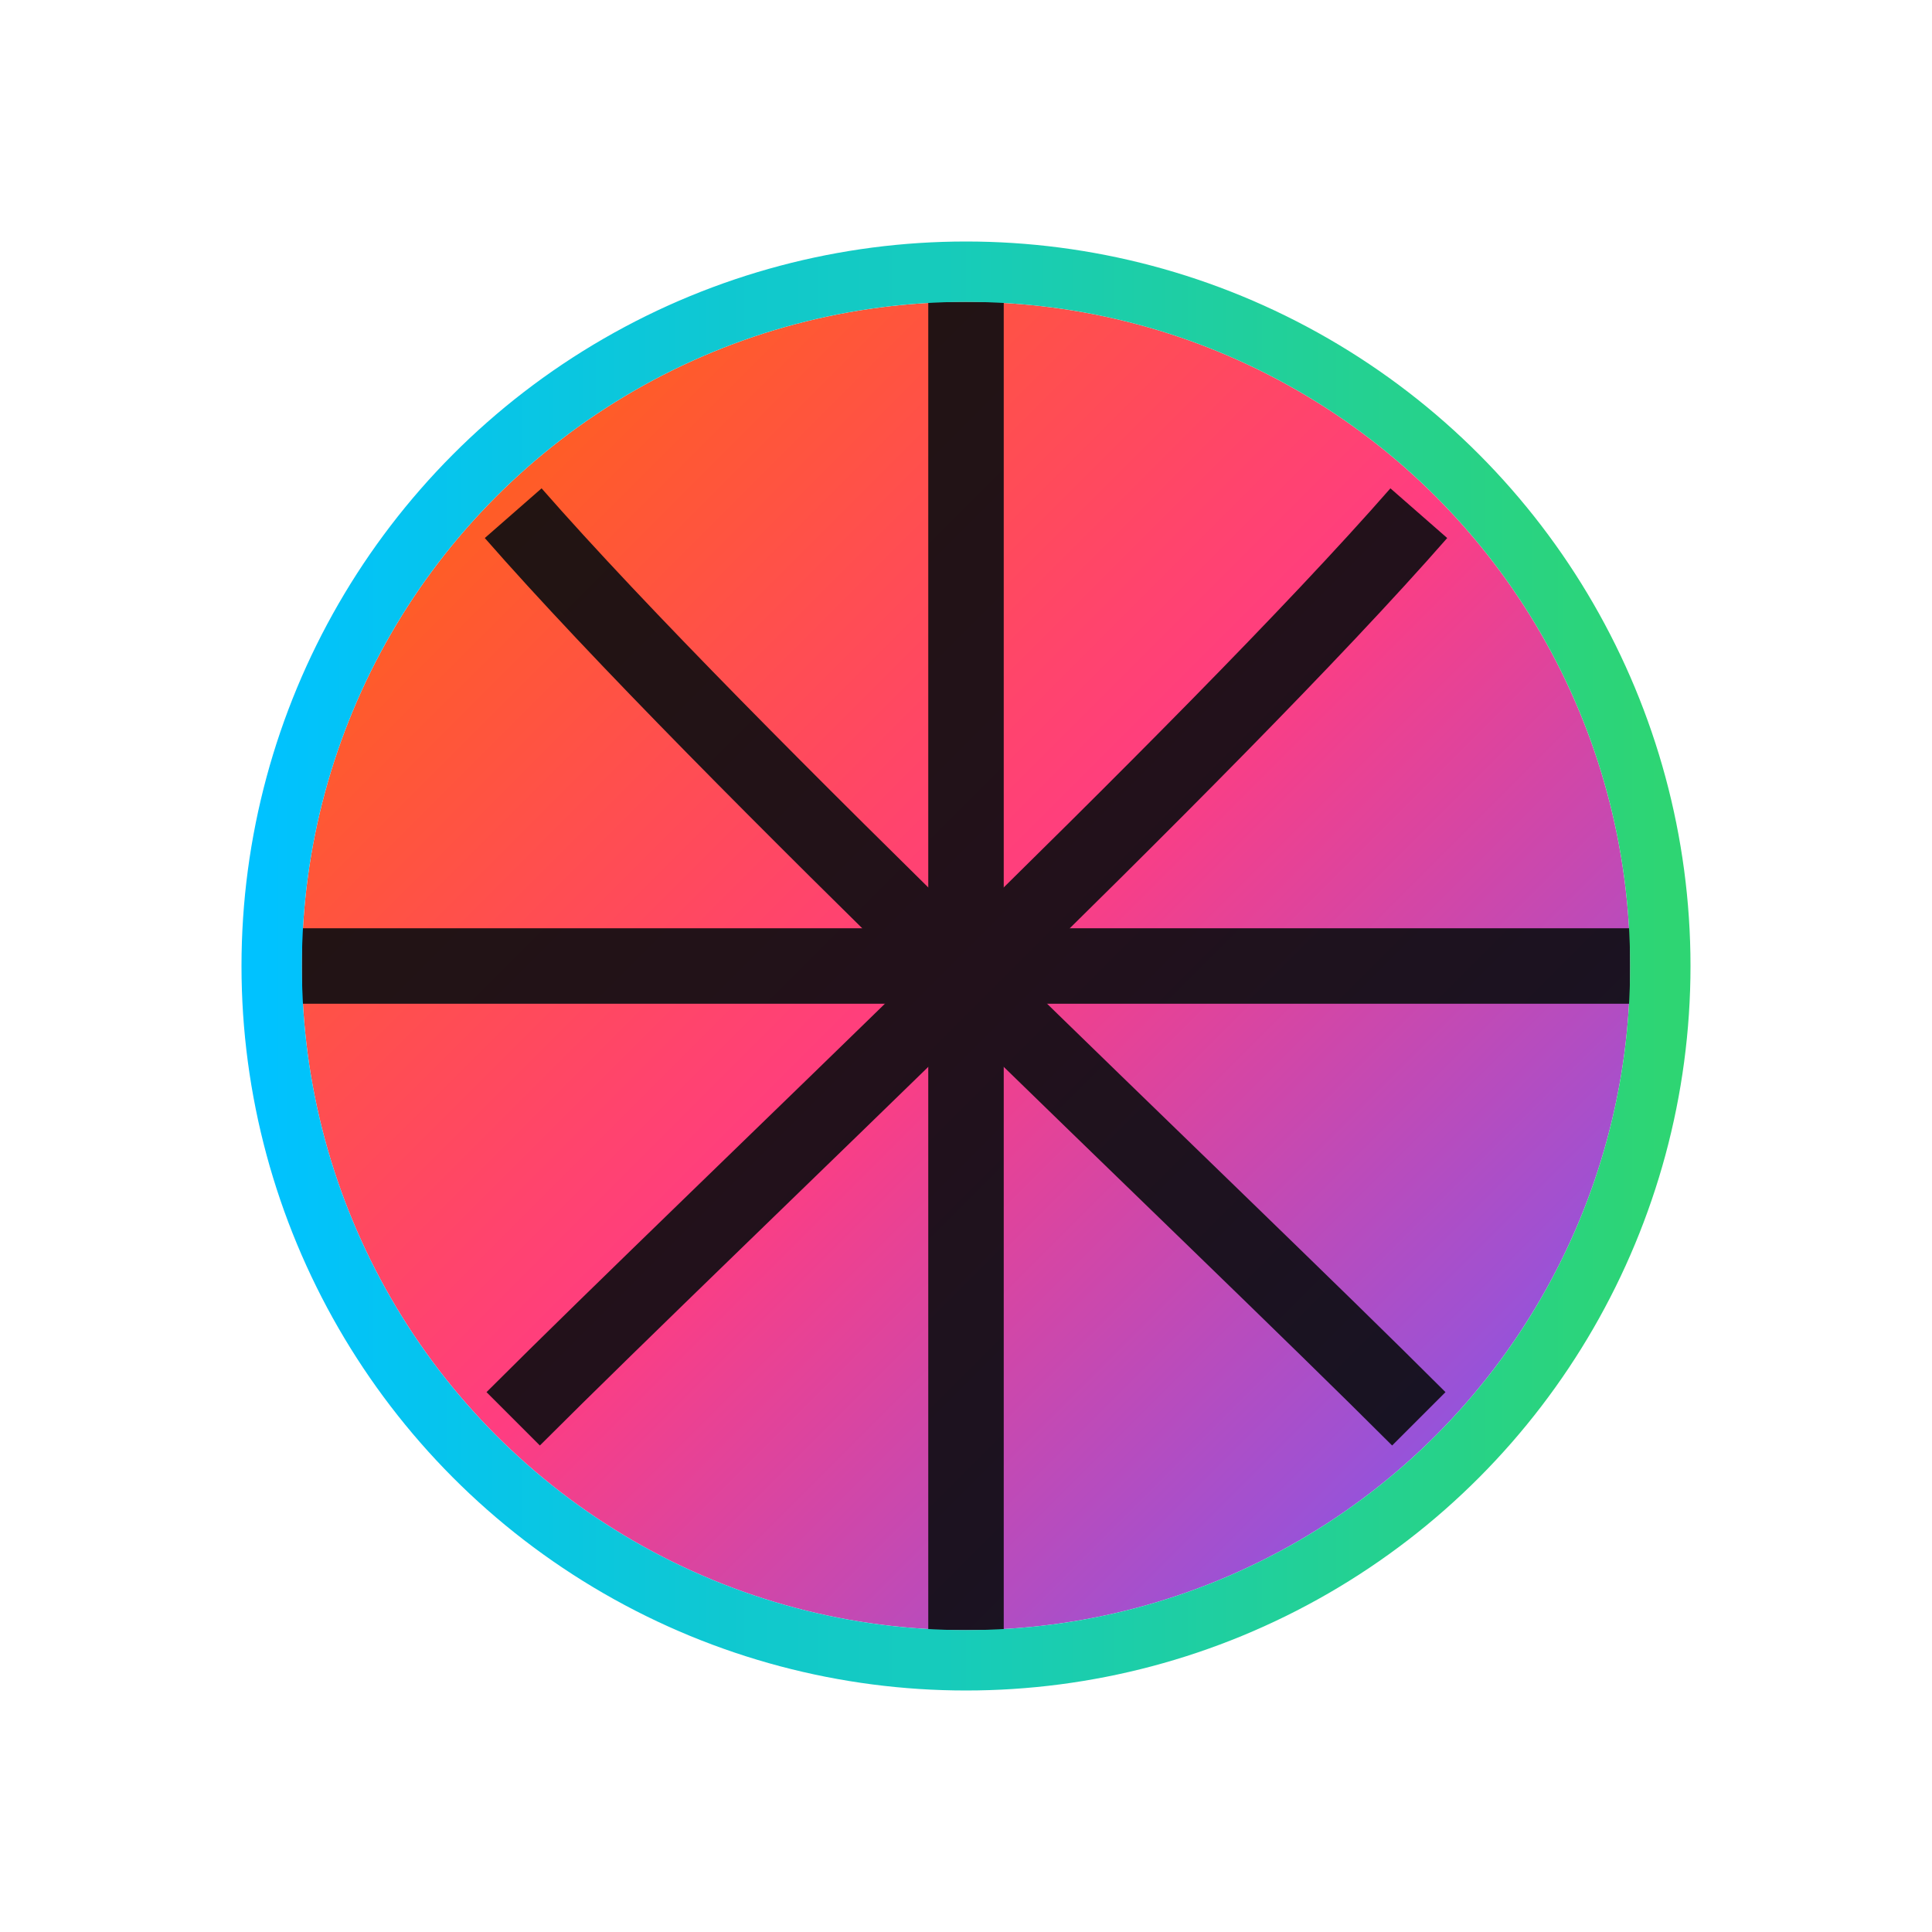
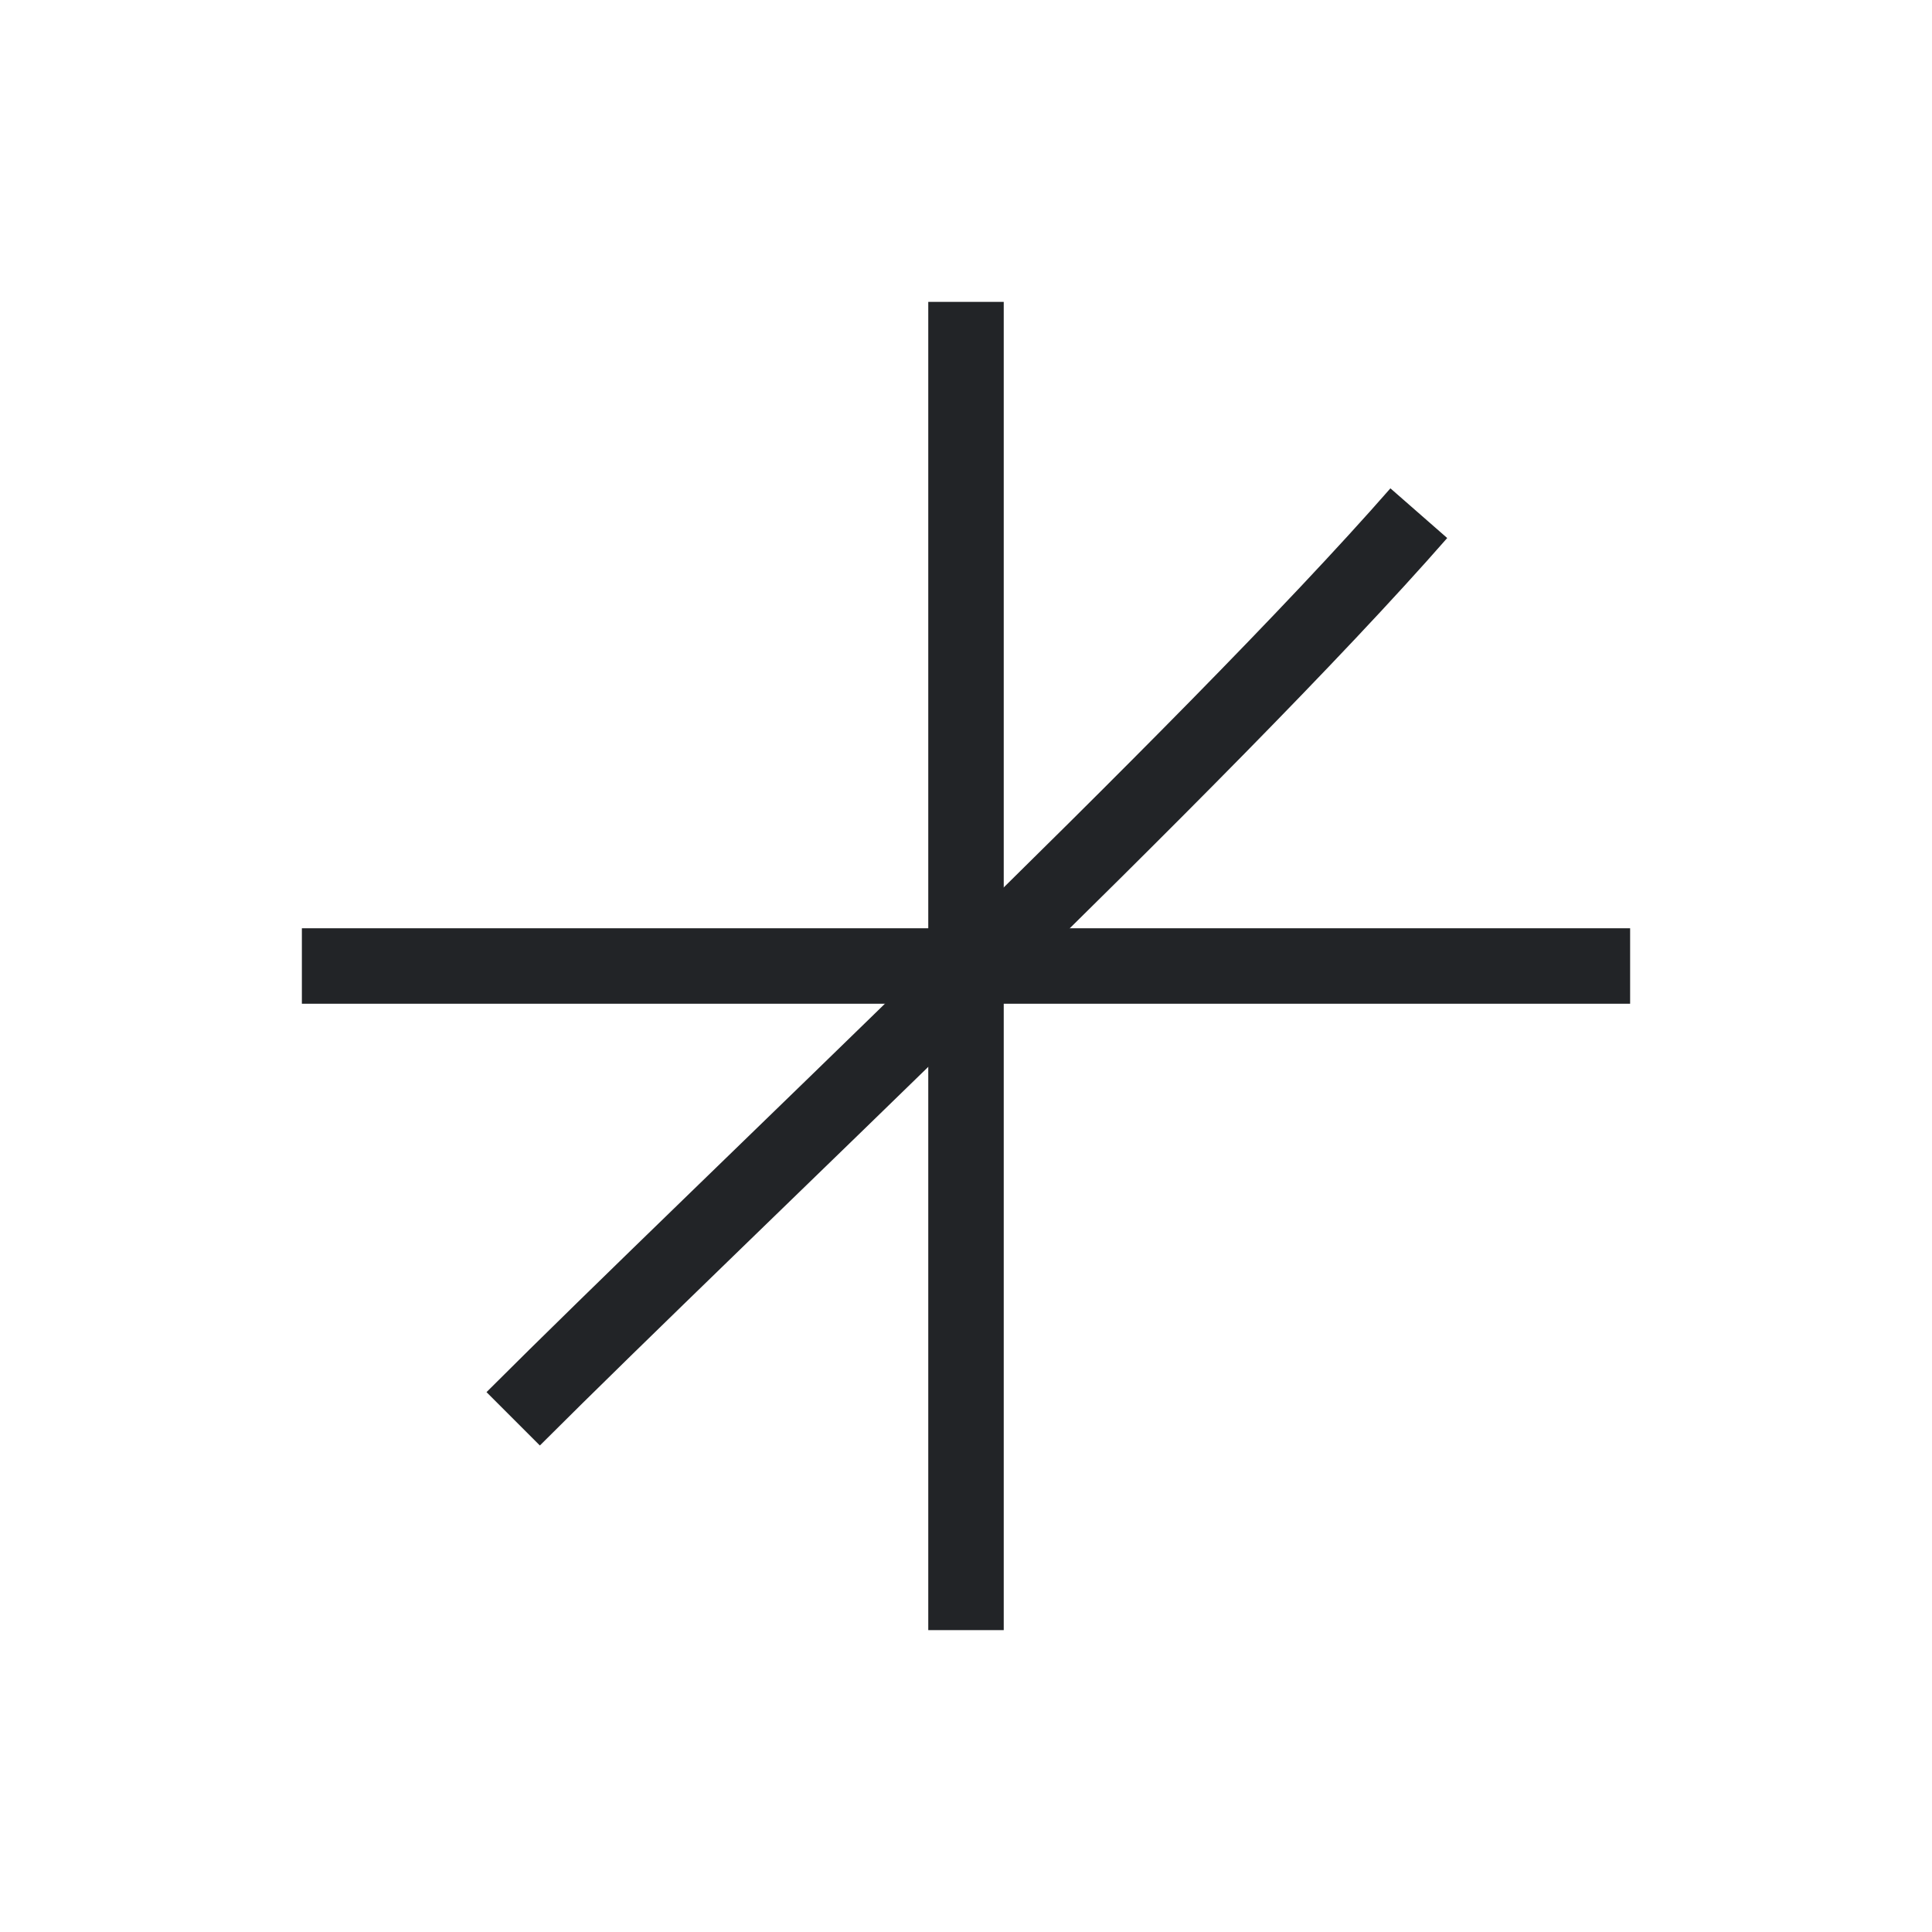
<svg xmlns="http://www.w3.org/2000/svg" width="128" height="128" viewBox="0 0 128 128" role="img" aria-label="Hoops Academy NL mark">
  <defs>
    <linearGradient id="g1" x1="0" y1="0" x2="1" y2="1">
      <stop offset="0" stop-color="#ff6a00" />
      <stop offset=".5" stop-color="#ff3d81" />
      <stop offset="1" stop-color="#6a5cff" />
    </linearGradient>
    <linearGradient id="g2" x1="0" y1="0" x2="1" y2="0">
      <stop offset="0" stop-color="#00c2ff" />
      <stop offset="1" stop-color="#2ed573" />
    </linearGradient>
    <filter id="s" x="-20%" y="-20%" width="140%" height="140%">
      <feDropShadow dx="0" dy="2" stdDeviation="3" flood-color="#000" flood-opacity=".15" />
    </filter>
  </defs>
-   <rect width="128" height="128" rx="24" fill="#ffffff" />
  <g transform="translate(16,16)" filter="url(#s)">
-     <circle cx="48" cy="48" r="44" fill="url(#g1)" />
    <g fill="none" stroke="#0a0c10" stroke-width="5" opacity=".9">
      <path d="M4,48 H92" />
      <path d="M48,4 V92" />
-       <path d="M18,18 C32,34 64,64 78,78" />
      <path d="M78,18 C64,34 32,64 18,78" />
    </g>
-     <circle cx="48" cy="48" r="46" fill="none" stroke="url(#g2)" stroke-width="4" />
  </g>
</svg>